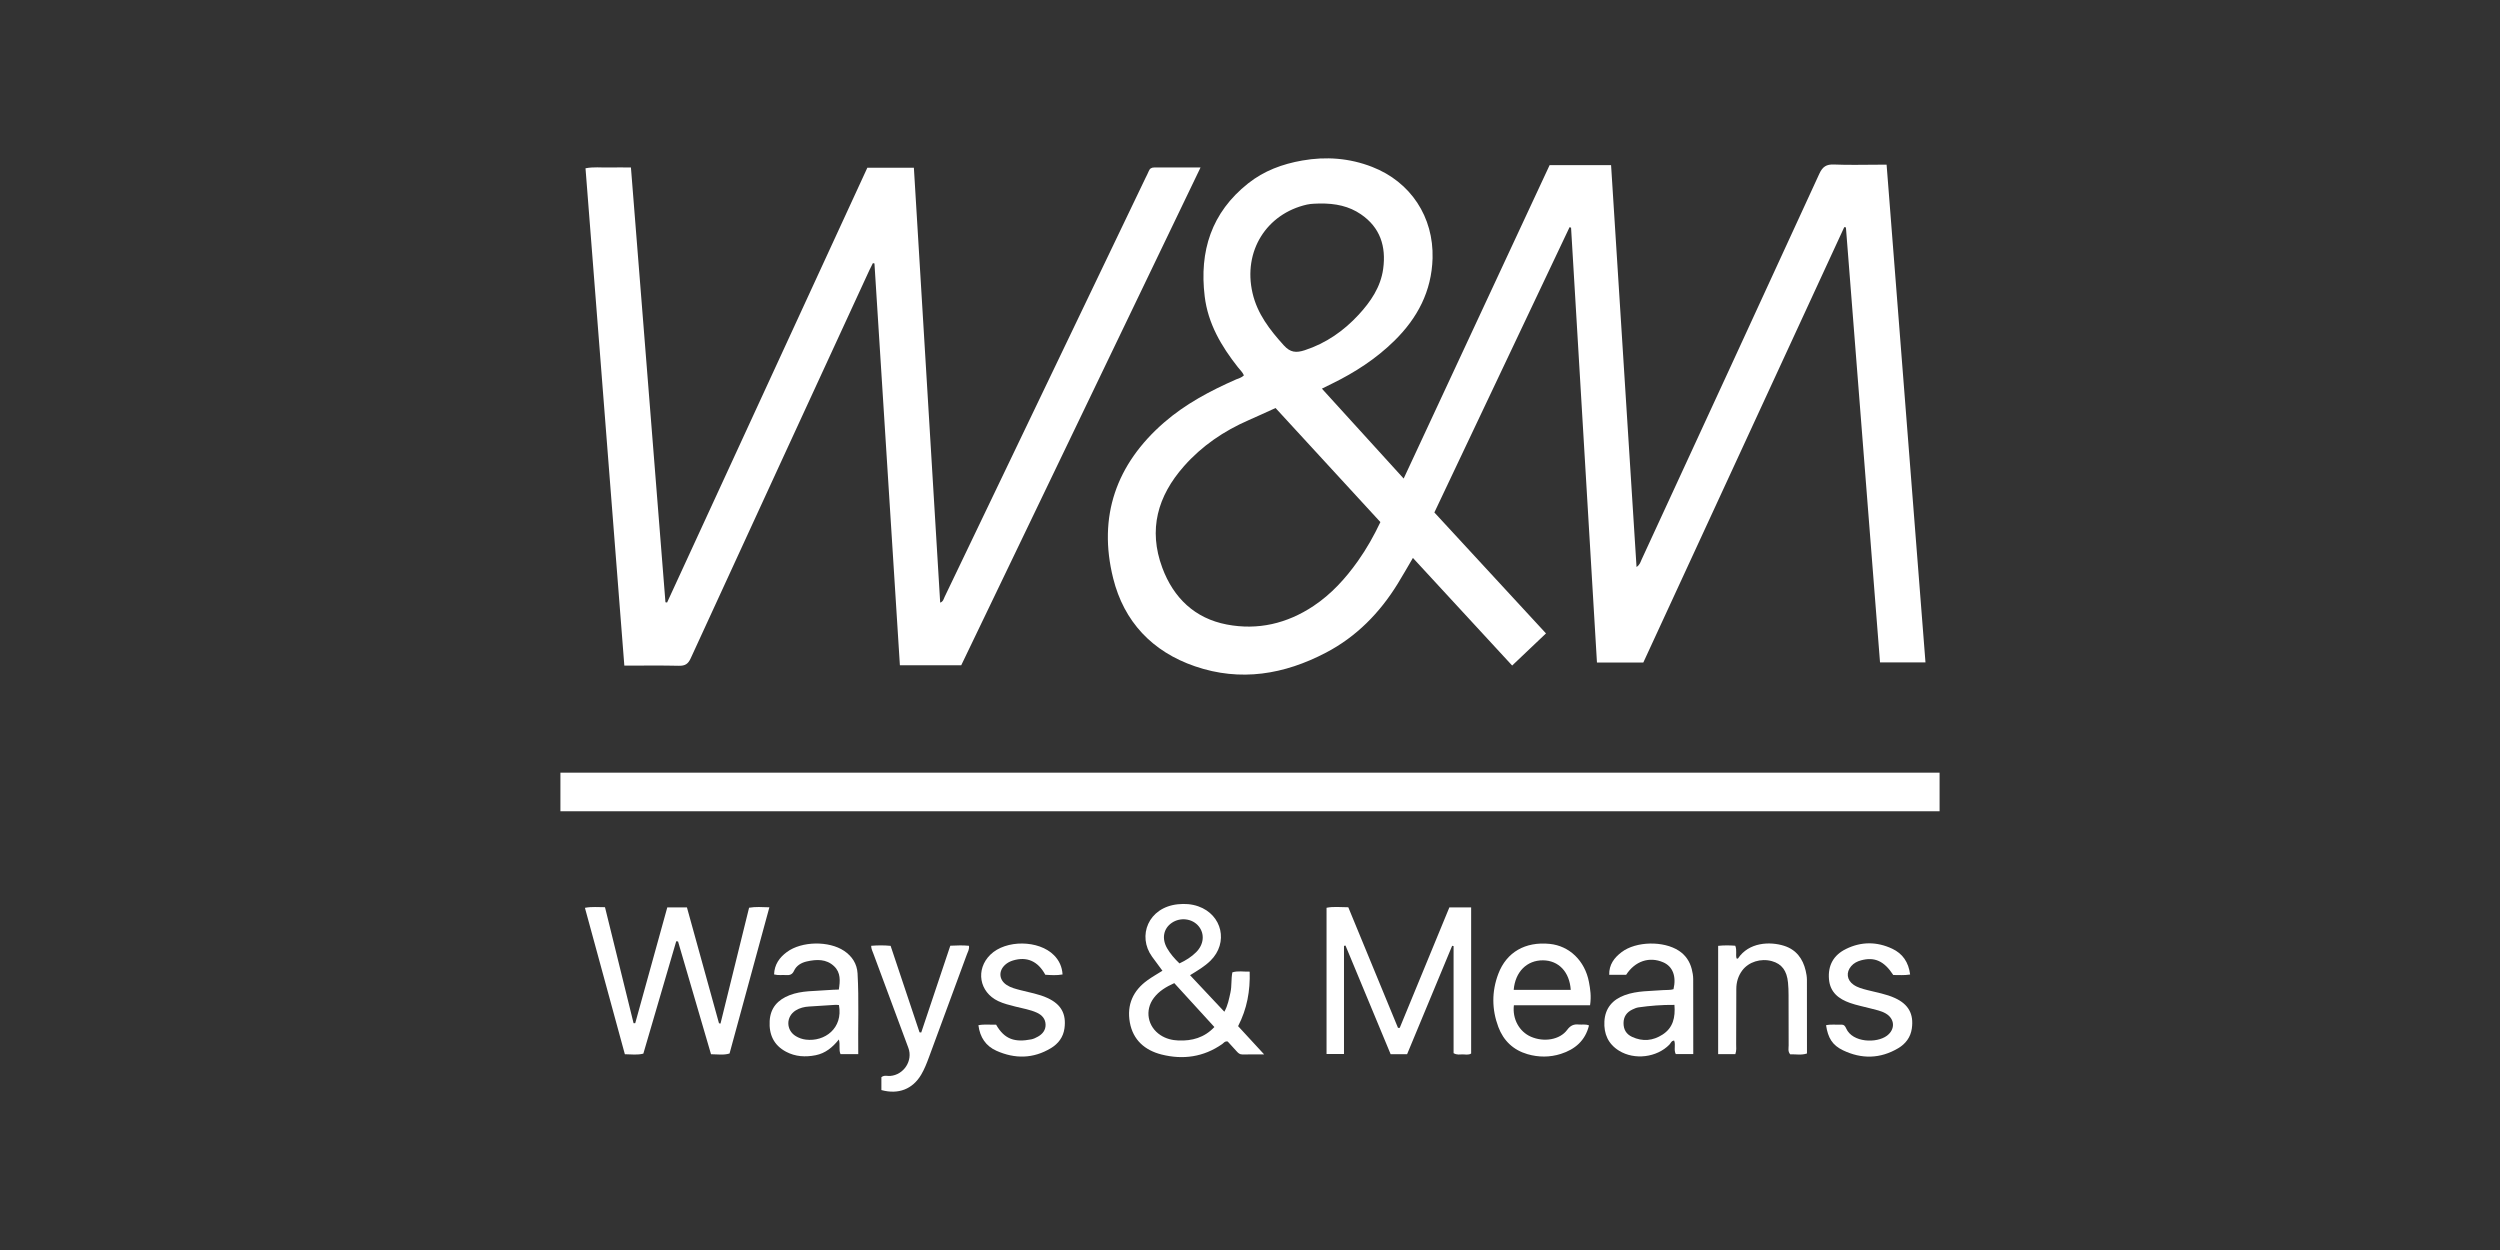
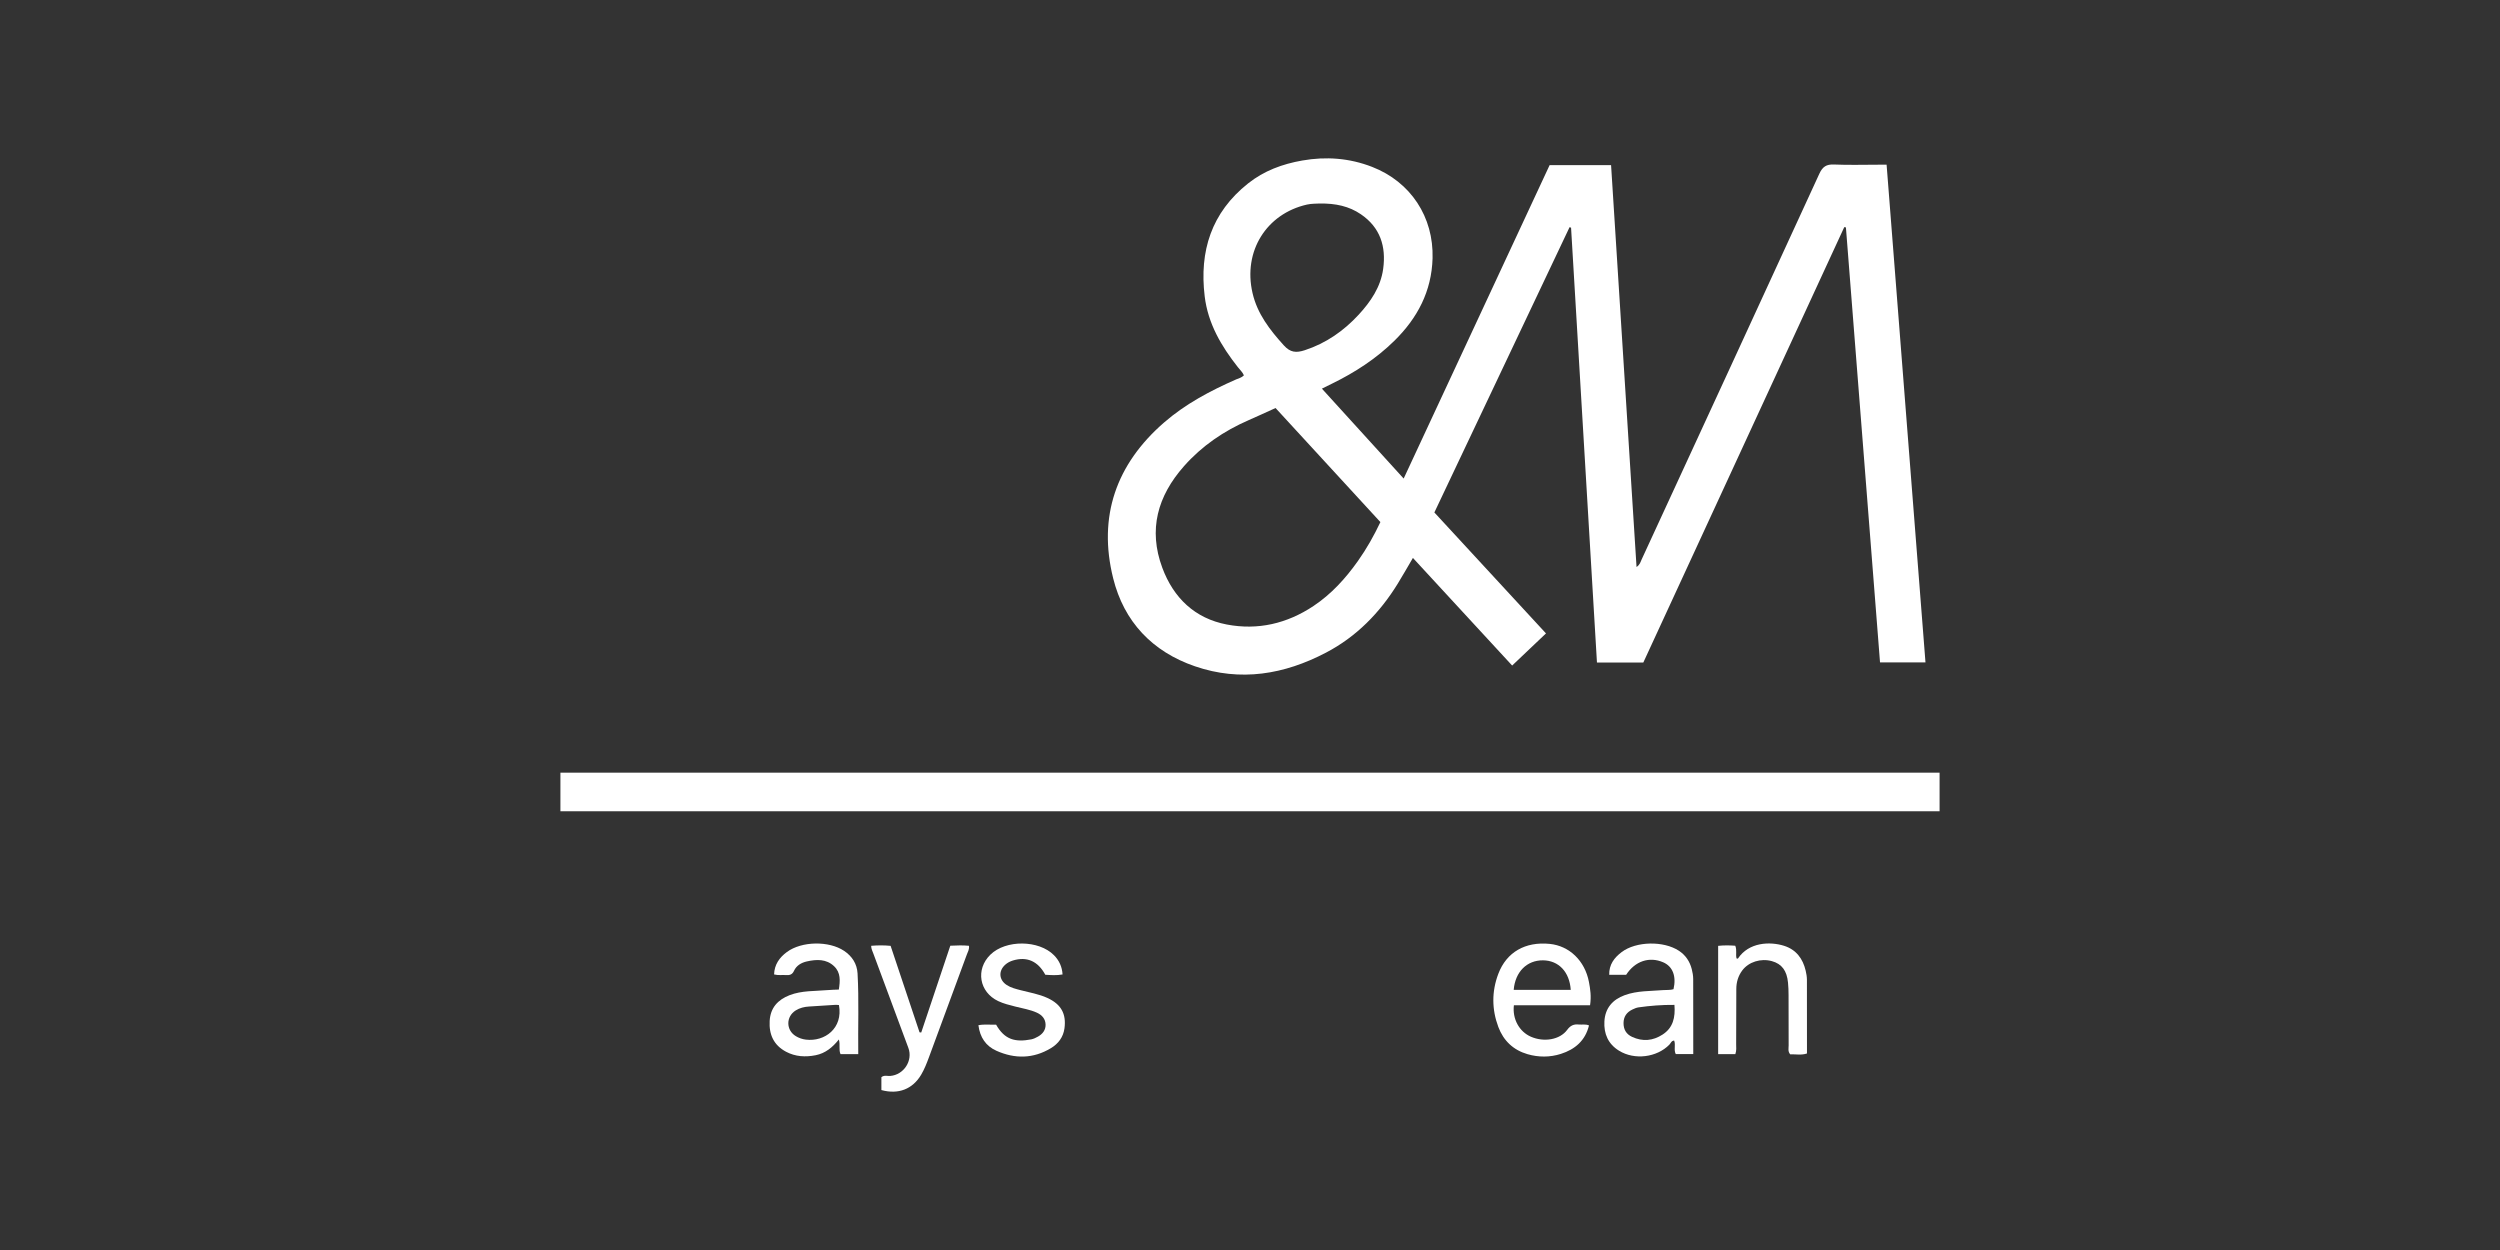
<svg xmlns="http://www.w3.org/2000/svg" width="1200" height="600" viewBox="0 0 1200 600" fill="none">
  <rect x="0" y="0" width="1200" height="600" fill="#333333" stroke="none" />
  <g clip-path="url(#clip0_202_86)">
    <path d="M885.248 109.017C853.085 178.698 820.93 248.379 788.791 318.012H766.54C762.397 248.371 758.255 178.834 754.112 109.297L753.391 109.041C731.789 154.615 710.194 200.197 688.496 245.98C706.34 265.311 724.064 284.523 742.077 304.039C736.588 309.254 731.26 314.309 725.835 319.46C709.922 302.199 694.153 285.107 678.2 267.807C675.692 272.062 673.384 276.149 670.924 280.148C662.303 294.153 651.085 305.623 636.454 313.277C616.454 323.747 595.477 327.338 573.594 319.828C553.026 312.773 539.476 298.352 534.308 277.533C526.96 247.947 535.726 222.808 558.763 202.797C569.035 193.871 580.958 187.568 593.353 182.113C594.547 181.585 595.894 181.361 597.079 180.17C596.446 178.666 595.18 177.514 594.163 176.226C586.206 166.133 579.828 155.311 578.25 142.242C575.637 120.526 581.455 102.05 599.067 88.053C606.735 81.959 615.581 78.719 625.084 77.048C636.534 75.032 647.736 75.872 658.633 80.111C677.174 87.326 688.208 104.186 687.631 124.006C687.166 139.858 680.363 152.695 669.306 163.565C660.556 172.171 650.364 178.778 639.362 184.153C637.944 184.849 636.526 185.552 634.515 186.552C647.559 200.893 660.396 215.01 673.761 229.703C697.254 179.25 720.555 129.221 743.816 79.263H773.318C777.389 143.553 781.451 207.66 785.538 272.158C787.196 271.062 787.437 269.726 787.958 268.607C816.435 206.892 844.92 145.177 873.277 83.406C874.831 80.023 876.65 78.799 880.36 78.967C887.363 79.279 894.39 79.055 901.401 79.055C902.699 79.055 903.989 79.055 905.568 79.055C911.802 158.846 918.003 238.269 924.229 317.94H902.411C896.946 248.275 891.497 178.714 886.041 109.153C885.776 109.105 885.52 109.057 885.256 109.017H885.248ZM612.263 195.854C607.768 197.886 603.586 199.829 599.355 201.677C587.44 206.876 576.944 213.994 568.29 223.792C555.638 238.125 551.103 254.226 557.905 272.526C563.29 287.003 573.522 296.841 588.882 299.768C603.738 302.607 617.76 299.344 630.46 290.89C639.074 285.155 645.861 277.661 651.782 269.311C655.973 263.408 659.498 257.129 662.591 250.603C645.772 232.302 629.146 214.218 612.263 195.846V195.854ZM633.377 97.683C632.047 97.787 629.611 97.683 627.311 98.203C607.929 102.61 596.567 120.558 601.214 140.658C603.522 150.656 609.531 158.366 616.254 165.797C619.371 169.244 622.175 169.444 626.294 168.1C636.526 164.757 645.003 158.806 652.143 151.072C657.888 144.849 662.727 137.795 663.921 129.077C665.396 118.343 662.543 109.185 653.192 102.826C647.559 98.995 641.165 97.579 633.377 97.683Z" fill="white" />
-     <path d="M416.329 80.503H438.661C442.867 150.04 447.074 219.569 451.289 289.266C452.795 288.73 452.947 287.467 453.412 286.515C485.575 219.473 517.714 152.424 549.861 85.382C550.373 84.31 550.958 83.27 551.391 82.167C551.888 80.879 552.745 80.375 554.115 80.383C561.255 80.415 568.394 80.399 576.254 80.399C537.842 160.302 499.653 239.733 461.393 319.324H431.946C427.876 255.042 423.805 190.751 419.735 126.453C419.486 126.405 419.23 126.365 418.981 126.317C418.413 127.453 417.812 128.581 417.283 129.732C388.669 191.815 360.048 253.89 331.523 316.021C330.281 318.732 328.807 319.636 325.874 319.572C317.292 319.372 308.703 319.5 299.681 319.5C293.455 239.781 287.261 160.358 281.043 80.775C284.961 80.015 288.519 80.479 292.045 80.399C295.466 80.319 298.895 80.383 302.846 80.383C308.382 150.088 313.895 219.585 319.416 289.082C319.68 289.122 319.937 289.17 320.201 289.21C352.244 219.625 384.295 150.048 416.329 80.503Z" fill="white" />
    <path d="M931 370.873V389.421H269V370.873H931Z" fill="white" />
-     <path d="M695.691 435.539H706.148V505.684C704.85 506.54 703.36 506.076 701.957 506.1C700.675 506.124 699.329 506.452 697.719 505.524V454.111C697.486 454.071 697.262 454.031 697.03 453.991C689.818 471.347 682.607 488.696 675.403 506.028H667.511C660.331 488.736 653.08 471.299 645.837 453.863L645.115 454.023V505.924H636.742V435.731C640.067 435.043 643.449 435.483 647.175 435.483C655.131 454.783 663.088 474.075 671.036 493.375C671.317 493.375 671.589 493.375 671.87 493.375C679.778 474.187 687.679 454.999 695.7 435.539H695.691Z" fill="white" />
-     <path d="M320.289 435.547H329.728C334.872 454.135 339.992 472.651 345.113 491.167C345.353 491.215 345.601 491.263 345.842 491.311C350.409 472.811 354.968 454.311 359.559 435.707C362.716 435.171 365.697 435.403 369.303 435.507C362.869 459.11 356.547 482.329 350.185 505.676C347.348 506.564 344.488 506.052 341.29 506.028C336.01 487.968 330.738 469.94 325.465 451.912C325.177 451.872 324.88 451.832 324.592 451.8C319.344 469.732 314.095 487.664 308.807 505.74C305.955 506.5 303.094 506.076 299.929 506.028C293.543 482.617 287.181 459.278 280.763 435.755C284.144 435.099 287.133 435.491 290.394 435.451C295.001 454.167 299.56 472.643 304.112 491.127C304.376 491.127 304.64 491.127 304.913 491.127C310.017 472.675 315.129 454.231 320.297 435.555L320.289 435.547Z" fill="white" />
-     <path d="M571.238 468.108C576.887 474.131 582.208 479.793 587.689 485.632C589.403 482.553 589.924 479.474 590.613 476.394C591.31 473.267 590.878 470.084 591.535 466.732C594.179 465.892 596.871 466.468 599.844 466.388C600.116 475.674 598.594 484.225 594.291 492.551C598.201 496.79 602.183 501.117 606.791 506.116C602.728 506.116 599.507 506.084 596.286 506.132C595.068 506.148 594.355 505.484 593.634 504.676C592.144 503.013 590.621 501.373 589.283 499.909C587.849 499.693 587.368 500.653 586.647 501.157C577.729 507.388 567.857 508.771 557.529 506.164C549.564 504.148 543.843 499.213 542.321 490.759C540.798 482.289 543.867 475.466 550.854 470.467C553.082 468.876 555.486 467.516 557.969 465.956C556.247 463.621 554.596 461.429 552.986 459.198C545.822 449.264 551.167 435.539 565.349 434.051C568.658 433.707 571.936 433.907 575.141 435.027C586.719 439.074 589.756 452.575 581.014 461.157C578.258 463.861 574.956 465.796 571.238 468.092V468.108ZM563.658 471.899C559.644 473.715 556.295 475.746 553.851 478.986C549.372 484.912 550.83 492.807 557.04 496.87C559.668 498.589 562.609 499.317 565.638 499.437C572.152 499.693 578.057 498.118 582.905 492.975C576.415 485.872 570.133 478.986 563.65 471.891L563.658 471.899ZM566.142 462.429C569.227 460.99 571.888 459.302 574.147 457.054C577.881 453.335 578.346 448.248 575.357 444.593C572.32 440.882 566.583 440.154 562.465 442.961C558.45 445.697 557.529 450.544 560.229 455.191C561.751 457.822 563.723 460.118 566.142 462.429Z" fill="white" />
    <path d="M763.222 482.521H726.669C725.875 489.104 729.257 495.19 734.825 497.622C741.067 500.349 748.711 499.125 752.245 494.334C753.823 492.191 755.45 491.519 757.846 491.767C759.4 491.927 761.003 491.479 762.718 492.199C760.955 499.485 756.011 503.7 749.224 505.868C743.96 507.548 738.495 507.548 733.175 505.996C726.38 504.012 721.677 499.541 719.209 492.975C716.028 484.505 715.988 475.874 719.193 467.428C723.151 456.998 732.149 451.896 743.848 453.063C753.287 454.007 760.714 461.11 762.678 471.283C763.351 474.763 763.871 478.298 763.23 482.529L763.222 482.521ZM753.96 475.123C753.367 466.46 748.118 461.03 740.643 460.958C732.918 460.886 727.294 466.476 726.58 475.123H753.96Z" fill="white" />
    <path d="M812.773 505.964H804.368C803.302 503.948 804.408 501.613 803.606 499.477C802.276 499.517 801.972 500.741 801.307 501.421C795.249 507.611 784.568 508.923 777.156 504.356C771.876 501.101 769.793 496.19 770.113 490.263C770.458 483.921 774.023 479.793 779.913 477.658C785.866 475.498 792.148 475.762 798.326 475.25C800.009 475.106 801.739 475.322 803.286 474.811C804.736 468.556 802.893 463.877 798.326 461.901C791.675 459.022 784.801 461.317 780.546 467.916H772.421C772.293 462.989 774.881 459.654 778.39 457.006C785.353 451.751 798.526 451.551 805.85 456.35C809.119 458.494 811.098 461.501 812.052 465.205C812.444 466.732 812.725 468.332 812.733 469.9C812.789 481.769 812.765 493.638 812.765 505.964H812.773ZM803.726 482.345C797.709 482.289 792.092 482.745 786.499 483.537C785.482 483.681 784.472 484.121 783.535 484.576C780.81 485.88 779.296 488.008 779.296 491.111C779.296 494.174 780.594 496.398 783.406 497.702C788.486 500.053 793.39 499.597 798.029 496.598C803.045 493.351 804.215 488.456 803.734 482.353L803.726 482.345Z" fill="white" />
    <path d="M411.962 505.972H403.445C402.499 503.86 403.405 501.565 402.66 498.949C399.559 502.813 396.153 505.572 391.554 506.5C386.61 507.492 381.762 507.212 377.291 504.828C371.434 501.709 369.07 496.622 369.439 490.063C369.8 483.721 373.365 479.889 378.95 477.706C384.847 475.402 391.169 475.786 397.331 475.243C399.022 475.091 400.729 475.075 402.636 474.987C403.301 470.803 403.581 466.844 400.368 463.797C396.618 460.23 391.939 460.446 387.291 461.485C384.647 462.077 382.283 463.437 381.113 466.012C380.296 467.812 379.03 468.172 377.307 468.036C375.481 467.892 373.622 468.268 371.562 467.724C371.707 462.997 374.126 459.598 377.732 456.95C384.815 451.736 397.884 451.528 405.168 456.415C409.022 458.998 411.361 462.645 411.626 467.22C412.347 479.993 411.786 492.783 411.962 505.972ZM402.692 482.425C401.978 482.385 401.466 482.297 400.961 482.329C396.754 482.585 392.556 482.881 388.349 483.129C386.073 483.257 383.902 483.793 381.971 484.984C377.187 487.944 377.211 494.486 382.019 497.366C383.485 498.246 385.056 498.805 386.818 499.021C395.809 500.109 404.743 493.639 402.7 482.425H402.692Z" fill="white" />
    <path d="M832.973 505.98H824.712V454.007C827.564 453.703 830.273 453.743 832.925 453.951C833.814 456.119 833.021 458.15 833.55 460.054C833.79 460.078 834.151 460.198 834.207 460.11C839.447 452.199 849.591 451.863 856.322 453.975C862.131 455.799 865.376 460.134 866.73 465.94C867.059 467.348 867.315 468.812 867.323 470.251C867.371 481.993 867.347 493.734 867.347 505.668C864.647 506.588 861.923 505.988 859.295 506.068C858.085 504.676 858.557 503.164 858.549 501.781C858.501 493.726 858.549 485.672 858.509 477.61C858.509 475.634 858.437 473.643 858.245 471.675C857.692 465.9 855.256 462.677 850.545 461.357C845.224 459.87 839.351 461.693 836.274 465.828C834.311 468.46 833.438 471.451 833.43 474.715C833.405 483.561 833.398 492.407 833.357 501.261C833.357 502.693 833.59 504.148 832.965 505.98H832.973Z" fill="white" />
    <path d="M427.499 454.015C432.218 468.124 436.794 481.817 441.377 495.518C441.649 495.542 441.922 495.574 442.194 495.598C446.842 481.713 451.497 467.828 456.144 453.943C459.325 453.783 462.21 453.695 465.094 453.975C465.375 455.631 464.55 456.902 464.061 458.23C458.019 474.683 451.946 491.119 445.872 507.555C444.822 510.395 443.717 513.218 442.17 515.842C438.068 522.784 431.241 525.464 423.068 523.232V517.049C424.446 515.93 425.96 516.562 427.347 516.45C433.845 515.898 438.276 509.115 436.024 503.02C430.44 487.952 424.839 472.883 419.246 457.814C418.797 456.606 418.172 455.439 418.156 453.983C421.321 453.727 424.334 453.695 427.499 454.007V454.015Z" fill="white" />
    <path d="M510.038 467.74C507.177 468.26 504.429 468.052 501.744 467.884C498.211 461.341 492.906 459.022 486.256 461.021C484.846 461.445 483.556 462.109 482.466 463.101C479.173 466.108 479.501 470.371 483.227 472.811C485.246 474.131 487.57 474.674 489.87 475.282C494.205 476.426 498.66 477.13 502.778 479.026C509.292 482.017 511.897 486.6 510.943 493.622C510.374 497.846 507.962 500.997 504.453 503.108C496.007 508.211 487.145 508.339 478.275 504.364C473.235 502.109 470.383 497.973 469.638 492.111C472.562 491.519 475.399 491.967 478.123 491.823C482.194 499.013 487.274 500.381 494.974 498.901C496.112 498.685 497.225 498.133 498.251 497.558C500.462 496.31 501.937 494.422 501.881 491.823C501.817 489.063 500.182 487.216 497.698 486.08C494.421 484.584 490.871 484.056 487.426 483.169C484.613 482.441 481.777 481.777 479.141 480.529C469.998 476.21 468.171 465.285 475.391 458.23C482.802 450.984 498.644 451.144 505.919 458.51C508.427 461.053 509.797 464.061 510.03 467.732L510.038 467.74Z" fill="white" />
-     <path d="M916.858 467.772C913.949 468.236 911.321 467.98 908.773 468.004C904.374 461.262 899.775 459.198 893.284 460.966C891.457 461.461 889.823 462.301 888.581 463.741C886.017 466.708 886.458 470.412 889.687 472.659C891.666 474.043 893.989 474.627 896.297 475.227C900.76 476.394 905.351 477.114 909.59 479.066C916.072 482.049 918.676 486.704 917.675 493.711C917.074 497.918 914.662 501.069 911.129 503.157C902.523 508.251 893.549 508.435 884.615 504.132C879.535 501.693 877.435 498.222 876.506 492.103C878.95 491.567 881.442 491.951 883.893 491.847C885.2 491.791 885.712 492.623 886.169 493.655C889.206 500.509 900.808 500.845 905.744 497.134C909.847 494.039 909.542 488.96 905.071 486.416C902.859 485.16 900.359 484.713 897.94 484.065C894.622 483.177 891.225 482.553 887.996 481.409C882.603 479.506 878.437 476.346 877.908 470.02C877.347 463.317 880.16 458.422 886.065 455.511C893.356 451.912 900.888 451.92 908.244 455.375C913.252 457.718 916.104 461.805 916.866 467.788L916.858 467.772Z" fill="white" />
  </g>
  <defs>
    <clipPath id="clip0_202_86">
      <rect width="662" height="448" fill="white" transform="translate(269 76)" />
    </clipPath>
  </defs>
</svg>